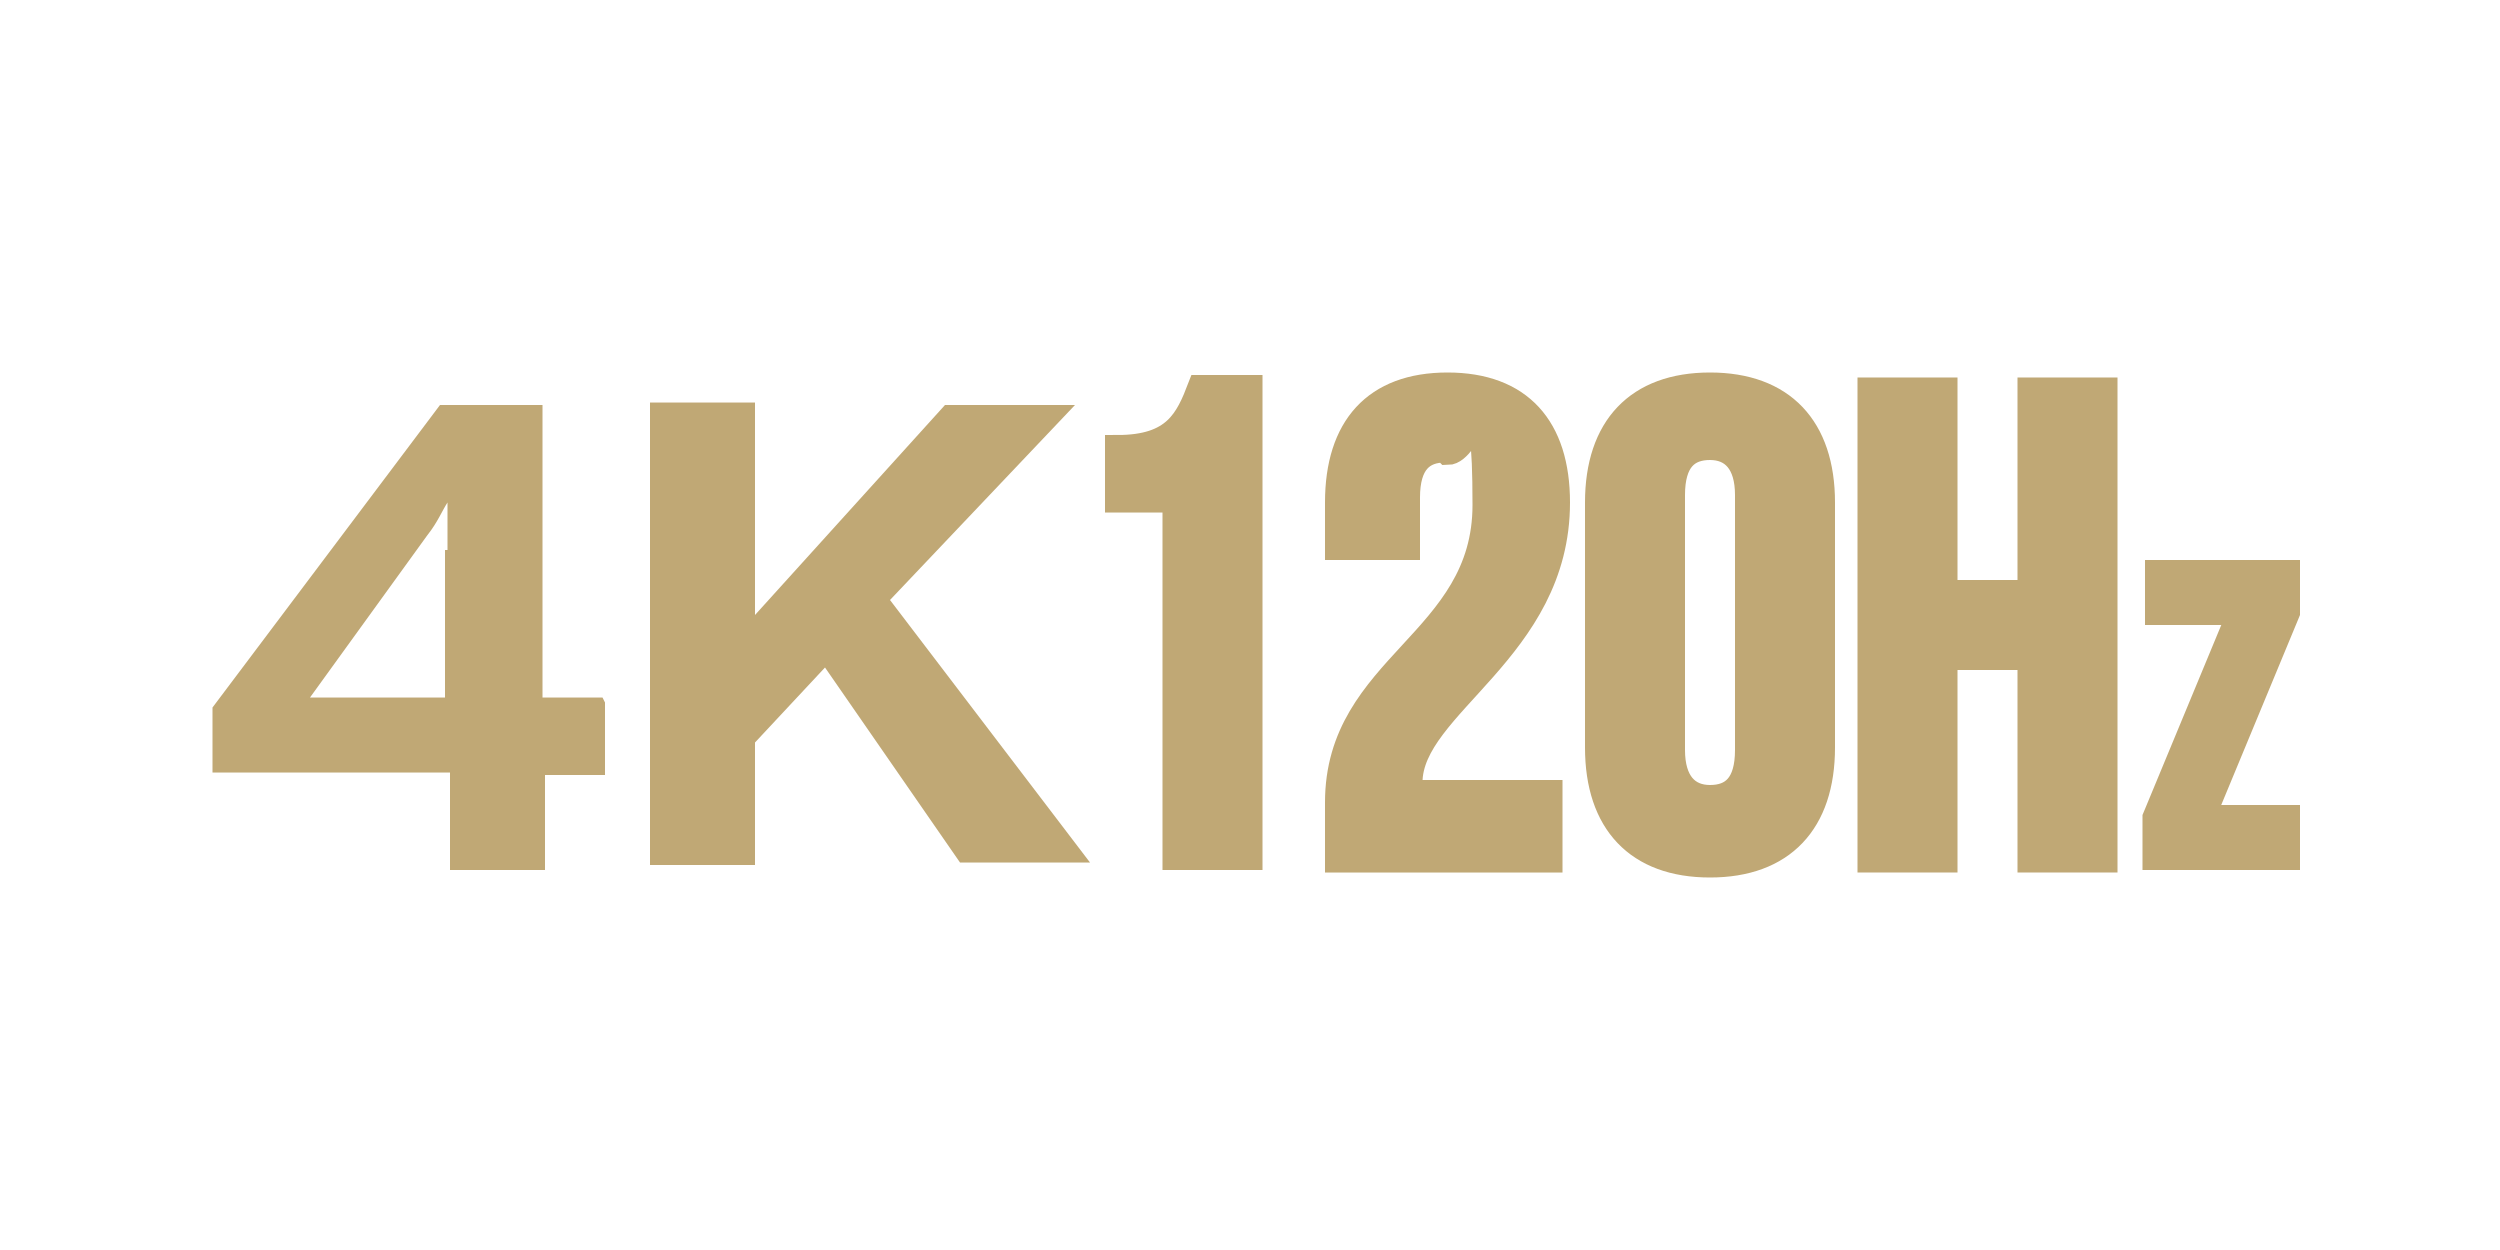
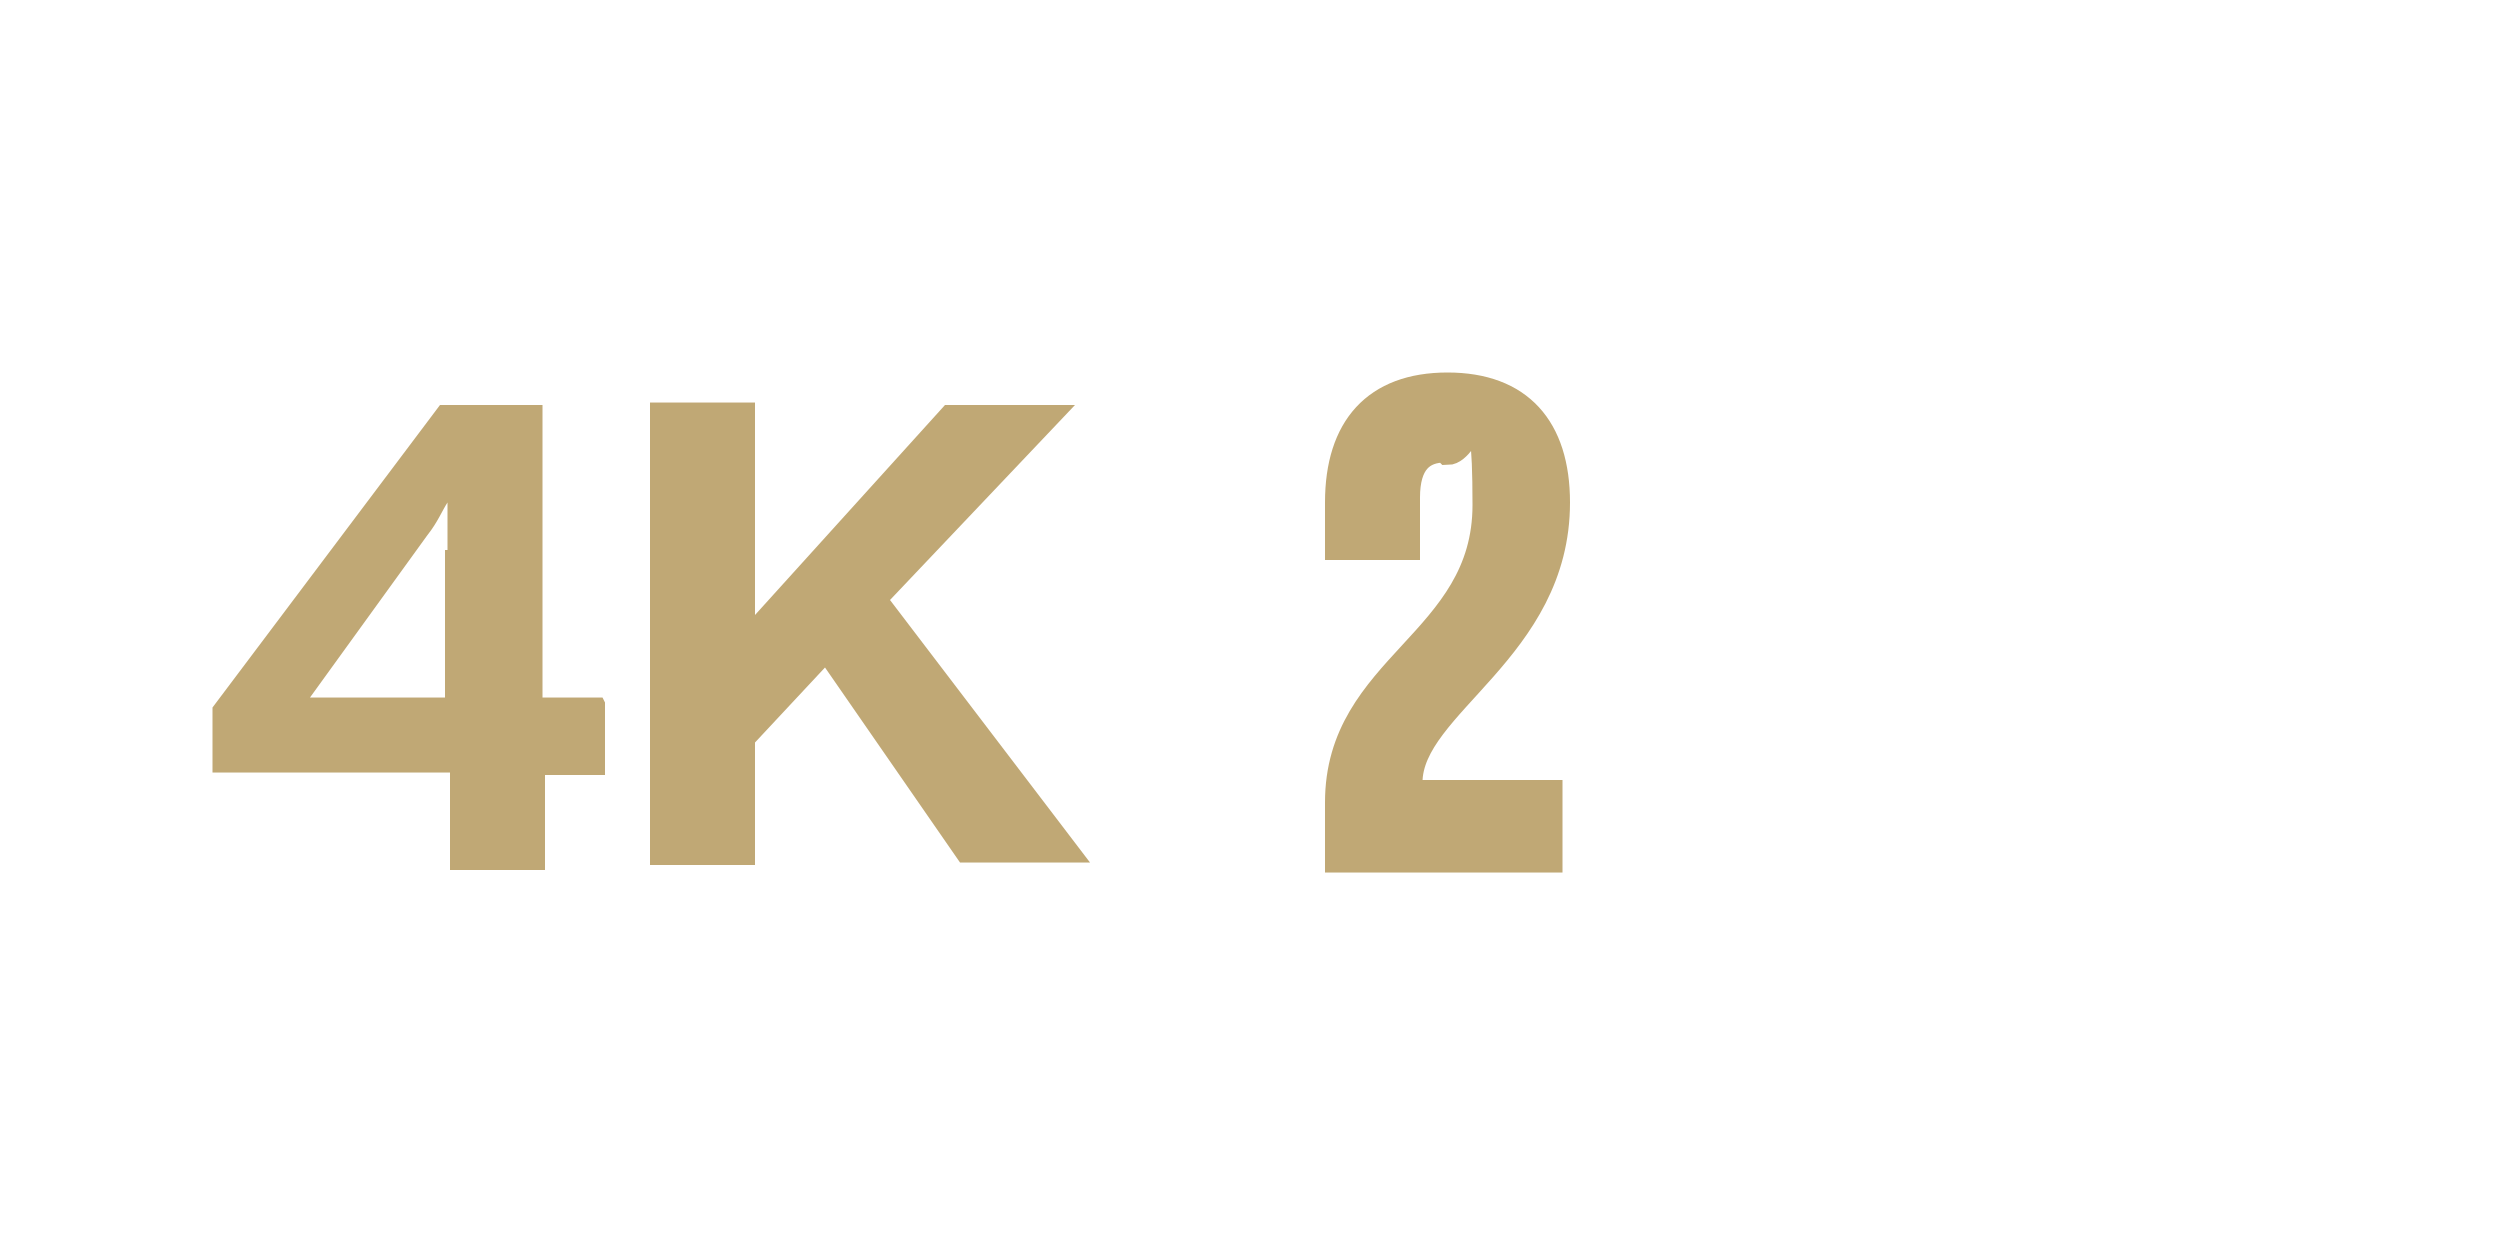
<svg xmlns="http://www.w3.org/2000/svg" version="1.1" viewBox="0 0 100 50">
  <defs>
    <style>
      .cls-1, .cls-2 {
        fill: #c0a875;
      }

      .cls-2 {
        stroke: #c0a875;
        stroke-miterlimit: 10;
      }
    </style>
  </defs>
  <g>
    <g id="Layer_1">
      <g>
        <path class="cls-1" d="M43.7,34.5h-5.3l-5.4-7.8-2.8,3v4.9h-4.2v-18.5h4.2v8.5l7.6-8.4h5.2l-7.4,7.8,8,10.5ZM24.1,27.9h-2.4v-11.7h-4.1l-9.1,12.1v2.6h9.5v3.9h3.8v-3.8h2.4v-2.9h0ZM17.8,22v5.9h-5.4l4.7-6.5c.4-.5.6-1,.8-1.3,0,.5,0,1.1,0,1.9Z" />
        <g>
-           <path class="cls-2" d="M44.7,17.9c2.3,0,2.8-1.1,3.3-2.4h2v18.8h-3v-14.3h-2.3v-2.1Z" />
          <path class="cls-2" d="M57.8,18c-.9,0-1.5.5-1.5,1.9v2h-2.8v-1.8c0-3,1.5-4.7,4.4-4.7s4.4,1.7,4.4,4.7c0,5.9-5.9,8.1-5.9,11.2s0,.3,0,.4h5.6v2.7h-8.5v-2.3c0-5.5,5.9-6.4,5.9-11.9s-.6-2.1-1.5-2.1Z" />
-           <path class="cls-2" d="M63.9,20.1c0-3,1.6-4.7,4.5-4.7s4.5,1.7,4.5,4.7v9.8c0,3-1.6,4.7-4.5,4.7s-4.5-1.7-4.5-4.7v-9.8ZM66.9,30c0,1.3.6,1.9,1.5,1.9s1.5-.5,1.5-1.9v-10.2c0-1.3-.6-1.9-1.5-1.9s-1.5.5-1.5,1.9v10.2Z" />
-           <path class="cls-2" d="M77.8,34.4h-3V15.6h3v8.1h3.4v-8.1h3v18.8h-3v-8.1h-3.4v8.1Z" />
-           <path class="cls-2" d="M91.5,22.9v1.6l-3.4,8.2h3.4v1.6h-5.3v-1.6l3.4-8.2h-3.3v-1.6h5.1Z" />
        </g>
      </g>
    </g>
  </g>
</svg>